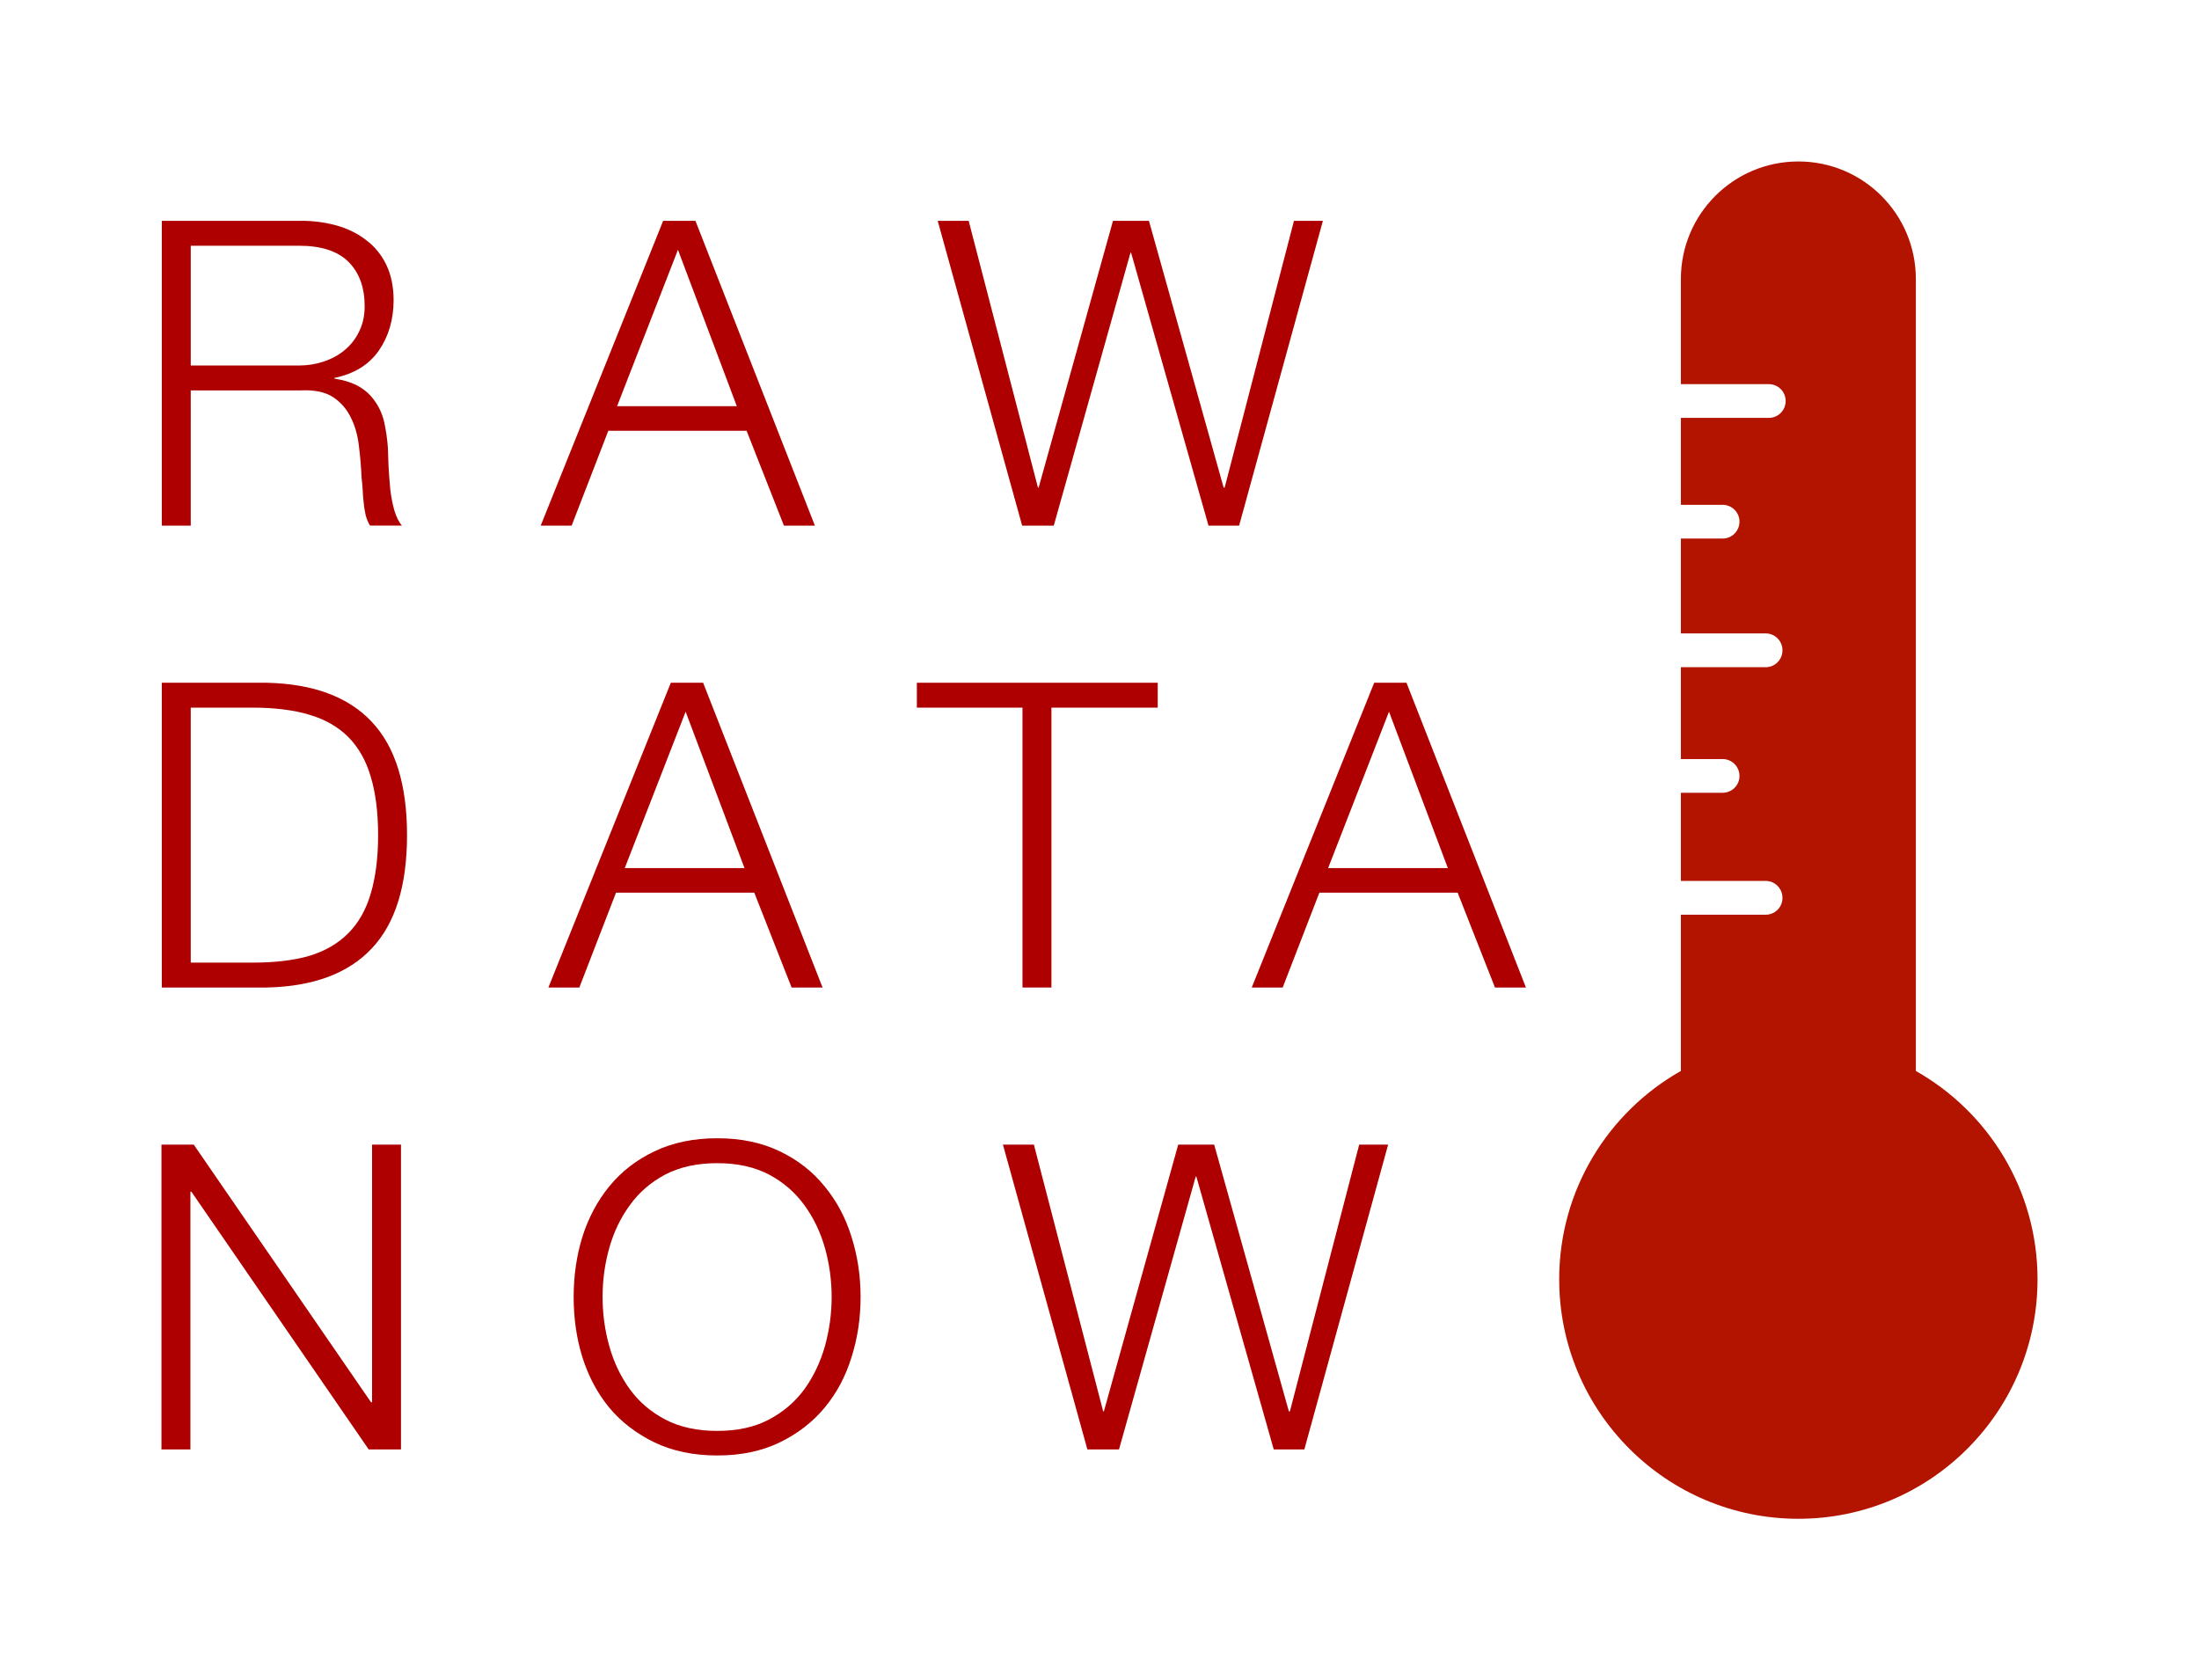
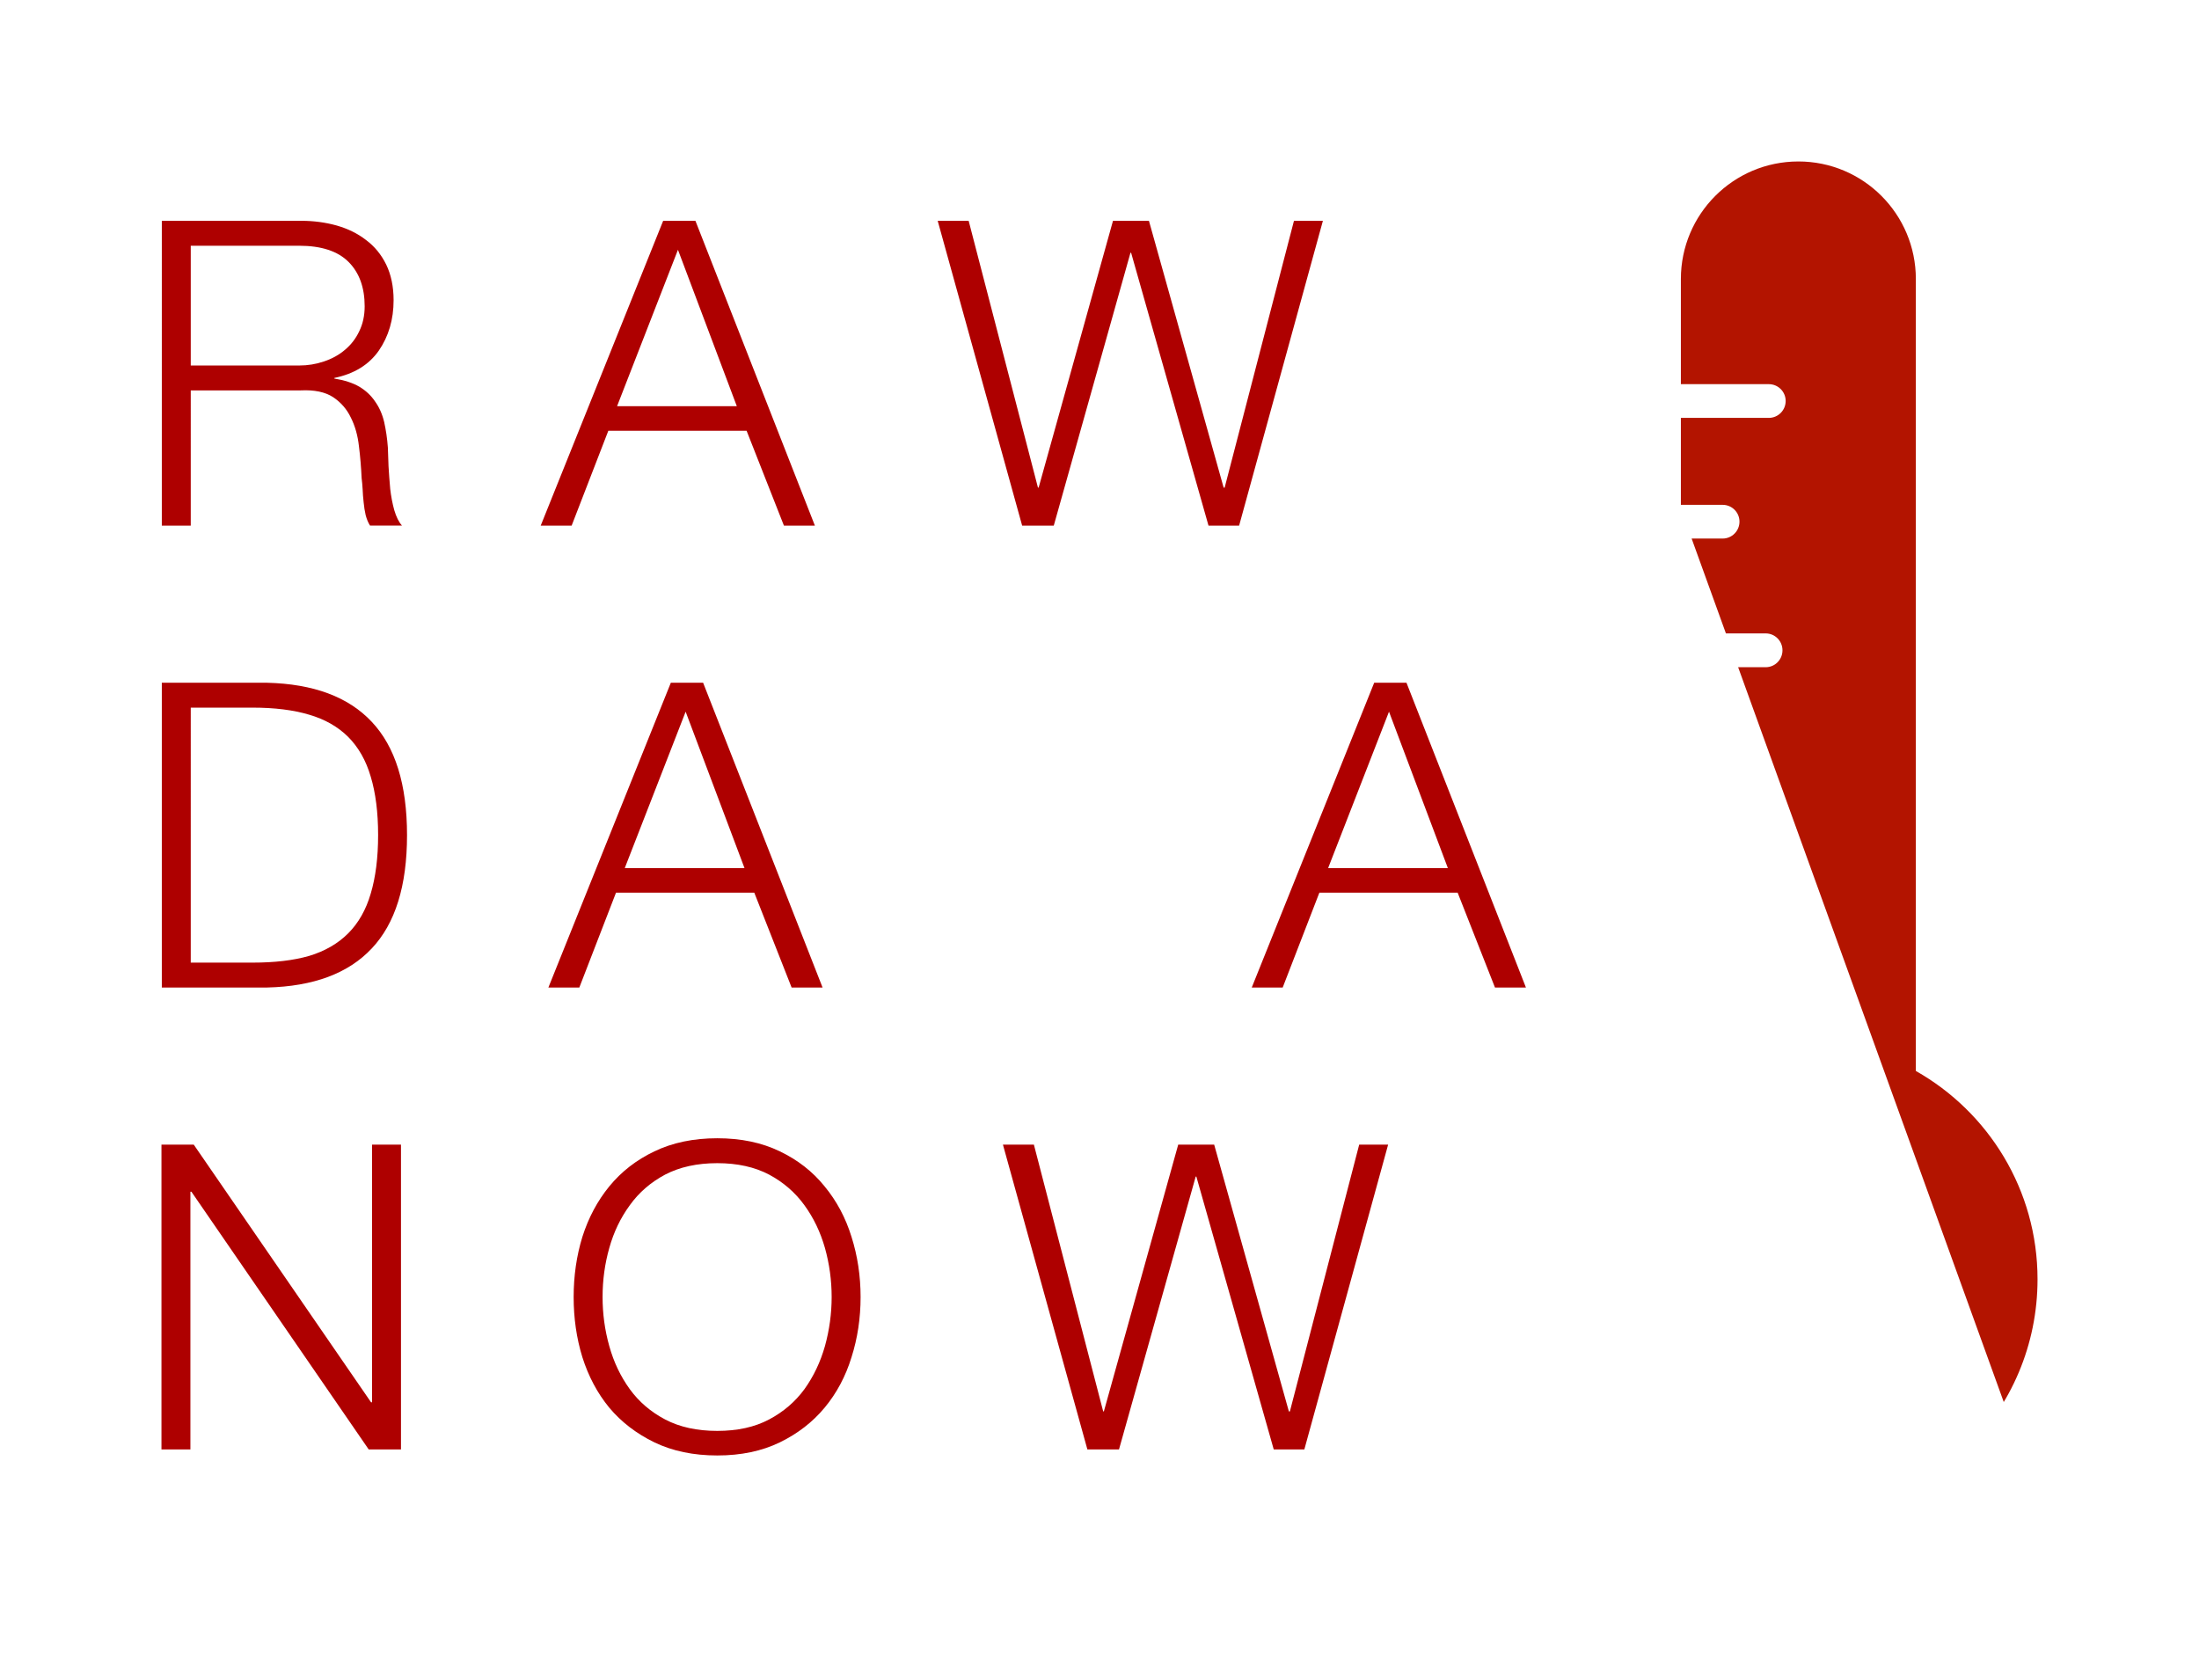
<svg xmlns="http://www.w3.org/2000/svg" xmlns:ns1="http://sodipodi.sourceforge.net/DTD/sodipodi-0.dtd" xmlns:ns2="http://www.inkscape.org/namespaces/inkscape" xmlns:xlink="http://www.w3.org/1999/xlink" width="136.186" height="104.063" viewBox="0 0 102.14 78.047" version="1.2" id="svg4060" ns1:docname="rawdatanow-right-therm-right.svg" ns2:version="0.92.3 (2405546, 2018-03-11)">
  <ns1:namedview pagecolor="#ffffff" bordercolor="#666666" borderopacity="1" objecttolerance="10" gridtolerance="10" guidetolerance="10" ns2:pageopacity="0" ns2:pageshadow="2" ns2:window-width="1100" ns2:window-height="723" id="namedview4062" showgrid="false" units="px" fit-margin-top="10" fit-margin-left="10" fit-margin-right="10" fit-margin-bottom="10" ns2:zoom="0.28921569" ns2:cx="68.12382" ns2:cy="52.583333" ns2:window-x="0" ns2:window-y="0" ns2:window-maximized="0" ns2:current-layer="svg4060" />
  <defs id="defs4013">
    <g id="g4005">
      <symbol overflow="visible" id="glyph0-0" style="overflow:visible">
        <path style="stroke:none" d="M 8.75,-0.156 H 1.141 V -10 H 8.75 Z m -7.766,-10 V 0 H 8.906 v -10.156 z m 0,0" id="path3978" ns2:connector-curvature="0" />
      </symbol>
      <symbol overflow="visible" id="glyph0-1" style="overflow:visible">
        <path style="stroke:none" d="M 2.766,-7.438 V -13 h 5.031 c 1.031,0 1.797,0.25 2.297,0.75 0.5,0.5 0.75,1.188 0.75,2.062 0,0.438 -0.086,0.824 -0.25,1.156 -0.156,0.336 -0.375,0.621 -0.656,0.859 C 9.656,-7.93 9.328,-7.75 8.953,-7.625 c -0.367,0.125 -0.75,0.188 -1.156,0.188 z m -1.344,-6.719 V 0 h 1.344 V -6.281 H 7.875 c 0.633,-0.031 1.133,0.074 1.5,0.312 0.363,0.242 0.641,0.559 0.828,0.953 0.195,0.387 0.32,0.828 0.375,1.328 0.062,0.492 0.102,0.984 0.125,1.484 0.02,0.148 0.035,0.32 0.047,0.516 0.008,0.199 0.023,0.402 0.047,0.609 0.02,0.211 0.051,0.406 0.094,0.594 0.051,0.188 0.117,0.352 0.203,0.484 h 1.484 C 12.43,-0.164 12.312,-0.406 12.219,-0.719 12.133,-1.031 12.07,-1.359 12.031,-1.703 12,-2.055 11.973,-2.406 11.953,-2.75 c -0.012,-0.344 -0.023,-0.633 -0.031,-0.875 -0.031,-0.426 -0.09,-0.82 -0.172,-1.188 -0.086,-0.363 -0.227,-0.68 -0.422,-0.953 -0.188,-0.281 -0.434,-0.508 -0.734,-0.688 -0.305,-0.176 -0.688,-0.301 -1.156,-0.375 v -0.031 c 0.914,-0.188 1.602,-0.609 2.062,-1.266 0.457,-0.664 0.688,-1.445 0.688,-2.344 0,-0.633 -0.117,-1.188 -0.344,-1.656 -0.23,-0.469 -0.543,-0.848 -0.938,-1.141 -0.387,-0.301 -0.84,-0.523 -1.359,-0.672 -0.523,-0.145 -1.07,-0.219 -1.641,-0.219 z m 0,0" id="path3981" ns2:connector-curvature="0" />
      </symbol>
      <symbol overflow="visible" id="glyph0-2" style="overflow:visible">
        <path style="stroke:none" d="M 3.422,-5.547 6.25,-12.812 8.984,-5.547 Z M 5.562,-14.156 -0.125,0 H 1.312 L 3.016,-4.406 H 9.438 L 11.172,0 h 1.438 L 7.062,-14.156 Z m 0,0" id="path3984" ns2:connector-curvature="0" />
      </symbol>
      <symbol overflow="visible" id="glyph0-3" style="overflow:visible">
        <path style="stroke:none" d="M 0,-14.156 3.922,0 h 1.469 l 3.562,-12.672 h 0.031 L 12.578,0 H 14 l 3.891,-14.156 h -1.344 l -3.219,12.391 H 13.281 L 9.812,-14.156 H 8.141 L 4.688,-1.766 H 4.656 L 1.438,-14.156 Z m 0,0" id="path3987" ns2:connector-curvature="0" />
      </symbol>
      <symbol overflow="visible" id="glyph0-4" style="overflow:visible">
        <path style="stroke:none" d="" id="path3990" ns2:connector-curvature="0" />
      </symbol>
      <symbol overflow="visible" id="glyph0-5" style="overflow:visible">
        <path style="stroke:none" d="M 1.422,-14.156 V 0 H 6.312 c 2.156,-0.051 3.773,-0.656 4.859,-1.812 1.094,-1.156 1.641,-2.91 1.641,-5.266 0,-2.352 -0.547,-4.109 -1.641,-5.266 C 10.086,-13.5 8.469,-14.102 6.312,-14.156 Z m 1.344,13 V -13 h 2.875 c 1.02,0 1.895,0.109 2.625,0.328 0.727,0.211 1.332,0.555 1.812,1.031 0.477,0.48 0.828,1.094 1.047,1.844 0.227,0.75 0.344,1.656 0.344,2.719 0,1.055 -0.117,1.961 -0.344,2.719 -0.219,0.75 -0.57,1.367 -1.047,1.844 -0.48,0.48 -1.086,0.828 -1.812,1.047 -0.73,0.211 -1.605,0.312 -2.625,0.312 z m 0,0" id="path3993" ns2:connector-curvature="0" />
      </symbol>
      <symbol overflow="visible" id="glyph0-6" style="overflow:visible">
-         <path style="stroke:none" d="M -0.078,-14.156 V -13 h 4.906 V 0 h 1.344 v -13 h 4.938 v -1.156 z m 0,0" id="path3996" ns2:connector-curvature="0" />
-       </symbol>
+         </symbol>
      <symbol overflow="visible" id="glyph0-7" style="overflow:visible">
        <path style="stroke:none" d="M 1.406,-14.156 V 0 H 2.75 V -11.969 H 2.797 L 11.031,0 h 1.5 V -14.156 H 11.188 V -2.188 H 11.141 L 2.906,-14.156 Z m 0,0" id="path3999" ns2:connector-curvature="0" />
      </symbol>
      <symbol overflow="visible" id="glyph0-8" style="overflow:visible">
        <path style="stroke:none" d="m 2.016,-7.078 c 0,-0.781 0.102,-1.539 0.312,-2.281 0.207,-0.738 0.523,-1.398 0.953,-1.984 0.426,-0.594 0.973,-1.066 1.641,-1.422 0.676,-0.352 1.484,-0.531 2.422,-0.531 0.938,0 1.738,0.18 2.406,0.531 0.664,0.355 1.211,0.828 1.641,1.422 0.426,0.586 0.742,1.246 0.953,1.984 0.207,0.742 0.312,1.5 0.312,2.281 0,0.773 -0.105,1.531 -0.312,2.281 -0.211,0.742 -0.527,1.406 -0.953,2 -0.43,0.586 -0.977,1.055 -1.641,1.406 -0.668,0.355 -1.469,0.531 -2.406,0.531 -0.938,0 -1.746,-0.176 -2.422,-0.531 -0.668,-0.352 -1.215,-0.82 -1.641,-1.406 -0.43,-0.594 -0.746,-1.258 -0.953,-2 -0.211,-0.75 -0.312,-1.508 -0.312,-2.281 z m -1.344,0 c 0,0.98 0.133,1.914 0.406,2.797 0.281,0.887 0.695,1.668 1.25,2.344 0.562,0.668 1.258,1.203 2.094,1.609 0.844,0.406 1.816,0.609 2.922,0.609 1.102,0 2.07,-0.203 2.906,-0.609 0.832,-0.406 1.523,-0.941 2.078,-1.609 0.562,-0.676 0.977,-1.457 1.25,-2.344 C 13.859,-5.164 14,-6.098 14,-7.078 14,-8.055 13.859,-8.988 13.578,-9.875 c -0.273,-0.883 -0.688,-1.664 -1.25,-2.344 -0.555,-0.688 -1.246,-1.227 -2.078,-1.625 -0.836,-0.406 -1.805,-0.609 -2.906,-0.609 -1.105,0 -2.078,0.203 -2.922,0.609 -0.836,0.398 -1.531,0.938 -2.094,1.625 -0.555,0.68 -0.969,1.461 -1.25,2.344 -0.273,0.887 -0.406,1.82 -0.406,2.797 z m 0,0" id="path4002" ns2:connector-curvature="0" />
      </symbol>
    </g>
    <clipPath id="clip1">
      <path d="M 0,83 H 792 V 529 H 0 Z m 0,0" id="path4007" ns2:connector-curvature="0" />
    </clipPath>
    <clipPath id="clip2">
-       <path d="m 417,274.477 h 22.961 V 338 H 417 Z m 0,0" id="path4010" ns2:connector-curvature="0" />
+       <path d="m 417,274.477 h 22.961 V 338 Z m 0,0" id="path4010" ns2:connector-curvature="0" />
    </clipPath>
  </defs>
  <g id="g4110" transform="translate(-344.907,-267.391)">
    <g style="fill:#ae0000;fill-opacity:1" id="g4023">
      <use xlink:href="#glyph0-1" x="351.001" y="291.805" id="use4019" width="100%" height="100%" />
      <use xlink:href="#glyph0-2" x="370.147" y="291.805" id="use4021" width="100%" height="100%" />
    </g>
    <g style="fill:#ae0000;fill-opacity:1" id="g4029">
      <use xlink:href="#glyph0-3" x="388.462" y="291.805" id="use4025" width="100%" height="100%" />
      <use xlink:href="#glyph0-4" x="412.361" y="291.805" id="use4027" width="100%" height="100%" />
    </g>
    <g style="fill:#ae0000;fill-opacity:1" id="g4035">
      <use xlink:href="#glyph0-5" x="351.001" y="313.26" id="use4031" width="100%" height="100%" />
      <use xlink:href="#glyph0-2" x="370.504" y="313.26" id="use4033" width="100%" height="100%" />
    </g>
    <g style="fill:#ae0000;fill-opacity:1" id="g4039">
      <use xlink:href="#glyph0-6" x="387.572" y="313.26" id="use4037" width="100%" height="100%" />
    </g>
    <g style="fill:#ae0000;fill-opacity:1" id="g4045">
      <use xlink:href="#glyph0-2" x="403.174" y="313.26" id="use4041" width="100%" height="100%" />
      <use xlink:href="#glyph0-4" x="421.588" y="313.26" id="use4043" width="100%" height="100%" />
    </g>
    <g style="fill:#ae0000;fill-opacity:1" id="g4053">
      <use xlink:href="#glyph0-7" x="351.001" y="334.715" id="use4047" width="100%" height="100%" />
      <use xlink:href="#glyph0-8" x="370.88" y="334.715" id="use4049" width="100%" height="100%" />
      <use xlink:href="#glyph0-3" x="391.492" y="334.715" id="use4051" width="100%" height="100%" />
    </g>
    <g clip-path="url(#clip2)" id="g4057" style="clip-rule:nonzero">
      <path d="m 428.438,274.891 c -3.016,0 -5.457,2.445 -5.457,5.461 v 4.883 h 4.086 c 0.43,0 0.781,0.348 0.781,0.781 0,0.434 -0.352,0.785 -0.781,0.785 h -4.086 v 4.039 h 1.941 c 0.43,0 0.781,0.348 0.781,0.781 0,0.434 -0.352,0.785 -0.781,0.785 h -1.941 v 4.406 h 3.938 c 0.434,0 0.781,0.352 0.781,0.785 0,0.434 -0.348,0.785 -0.781,0.785 h -3.938 v 4.266 h 1.941 c 0.43,0 0.781,0.352 0.781,0.785 0,0.434 -0.352,0.781 -0.781,0.781 h -1.941 v 4.094 h 3.938 c 0.434,0 0.781,0.355 0.781,0.789 0,0.434 -0.348,0.781 -0.781,0.781 h -3.938 v 7.258 c -3.371,1.906 -5.652,5.523 -5.652,9.676 0,6.145 4.977,11.125 11.109,11.125 6.133,0 11.109,-4.98 11.109,-11.125 0,-4.152 -2.281,-7.77 -5.652,-9.676 v -36.785 c 0,-3.016 -2.441,-5.461 -5.457,-5.461 z m 0,0" style="fill:#b31400;fill-opacity:1;fill-rule:nonzero;stroke:none" id="path4055" ns2:connector-curvature="0" />
    </g>
  </g>
</svg>